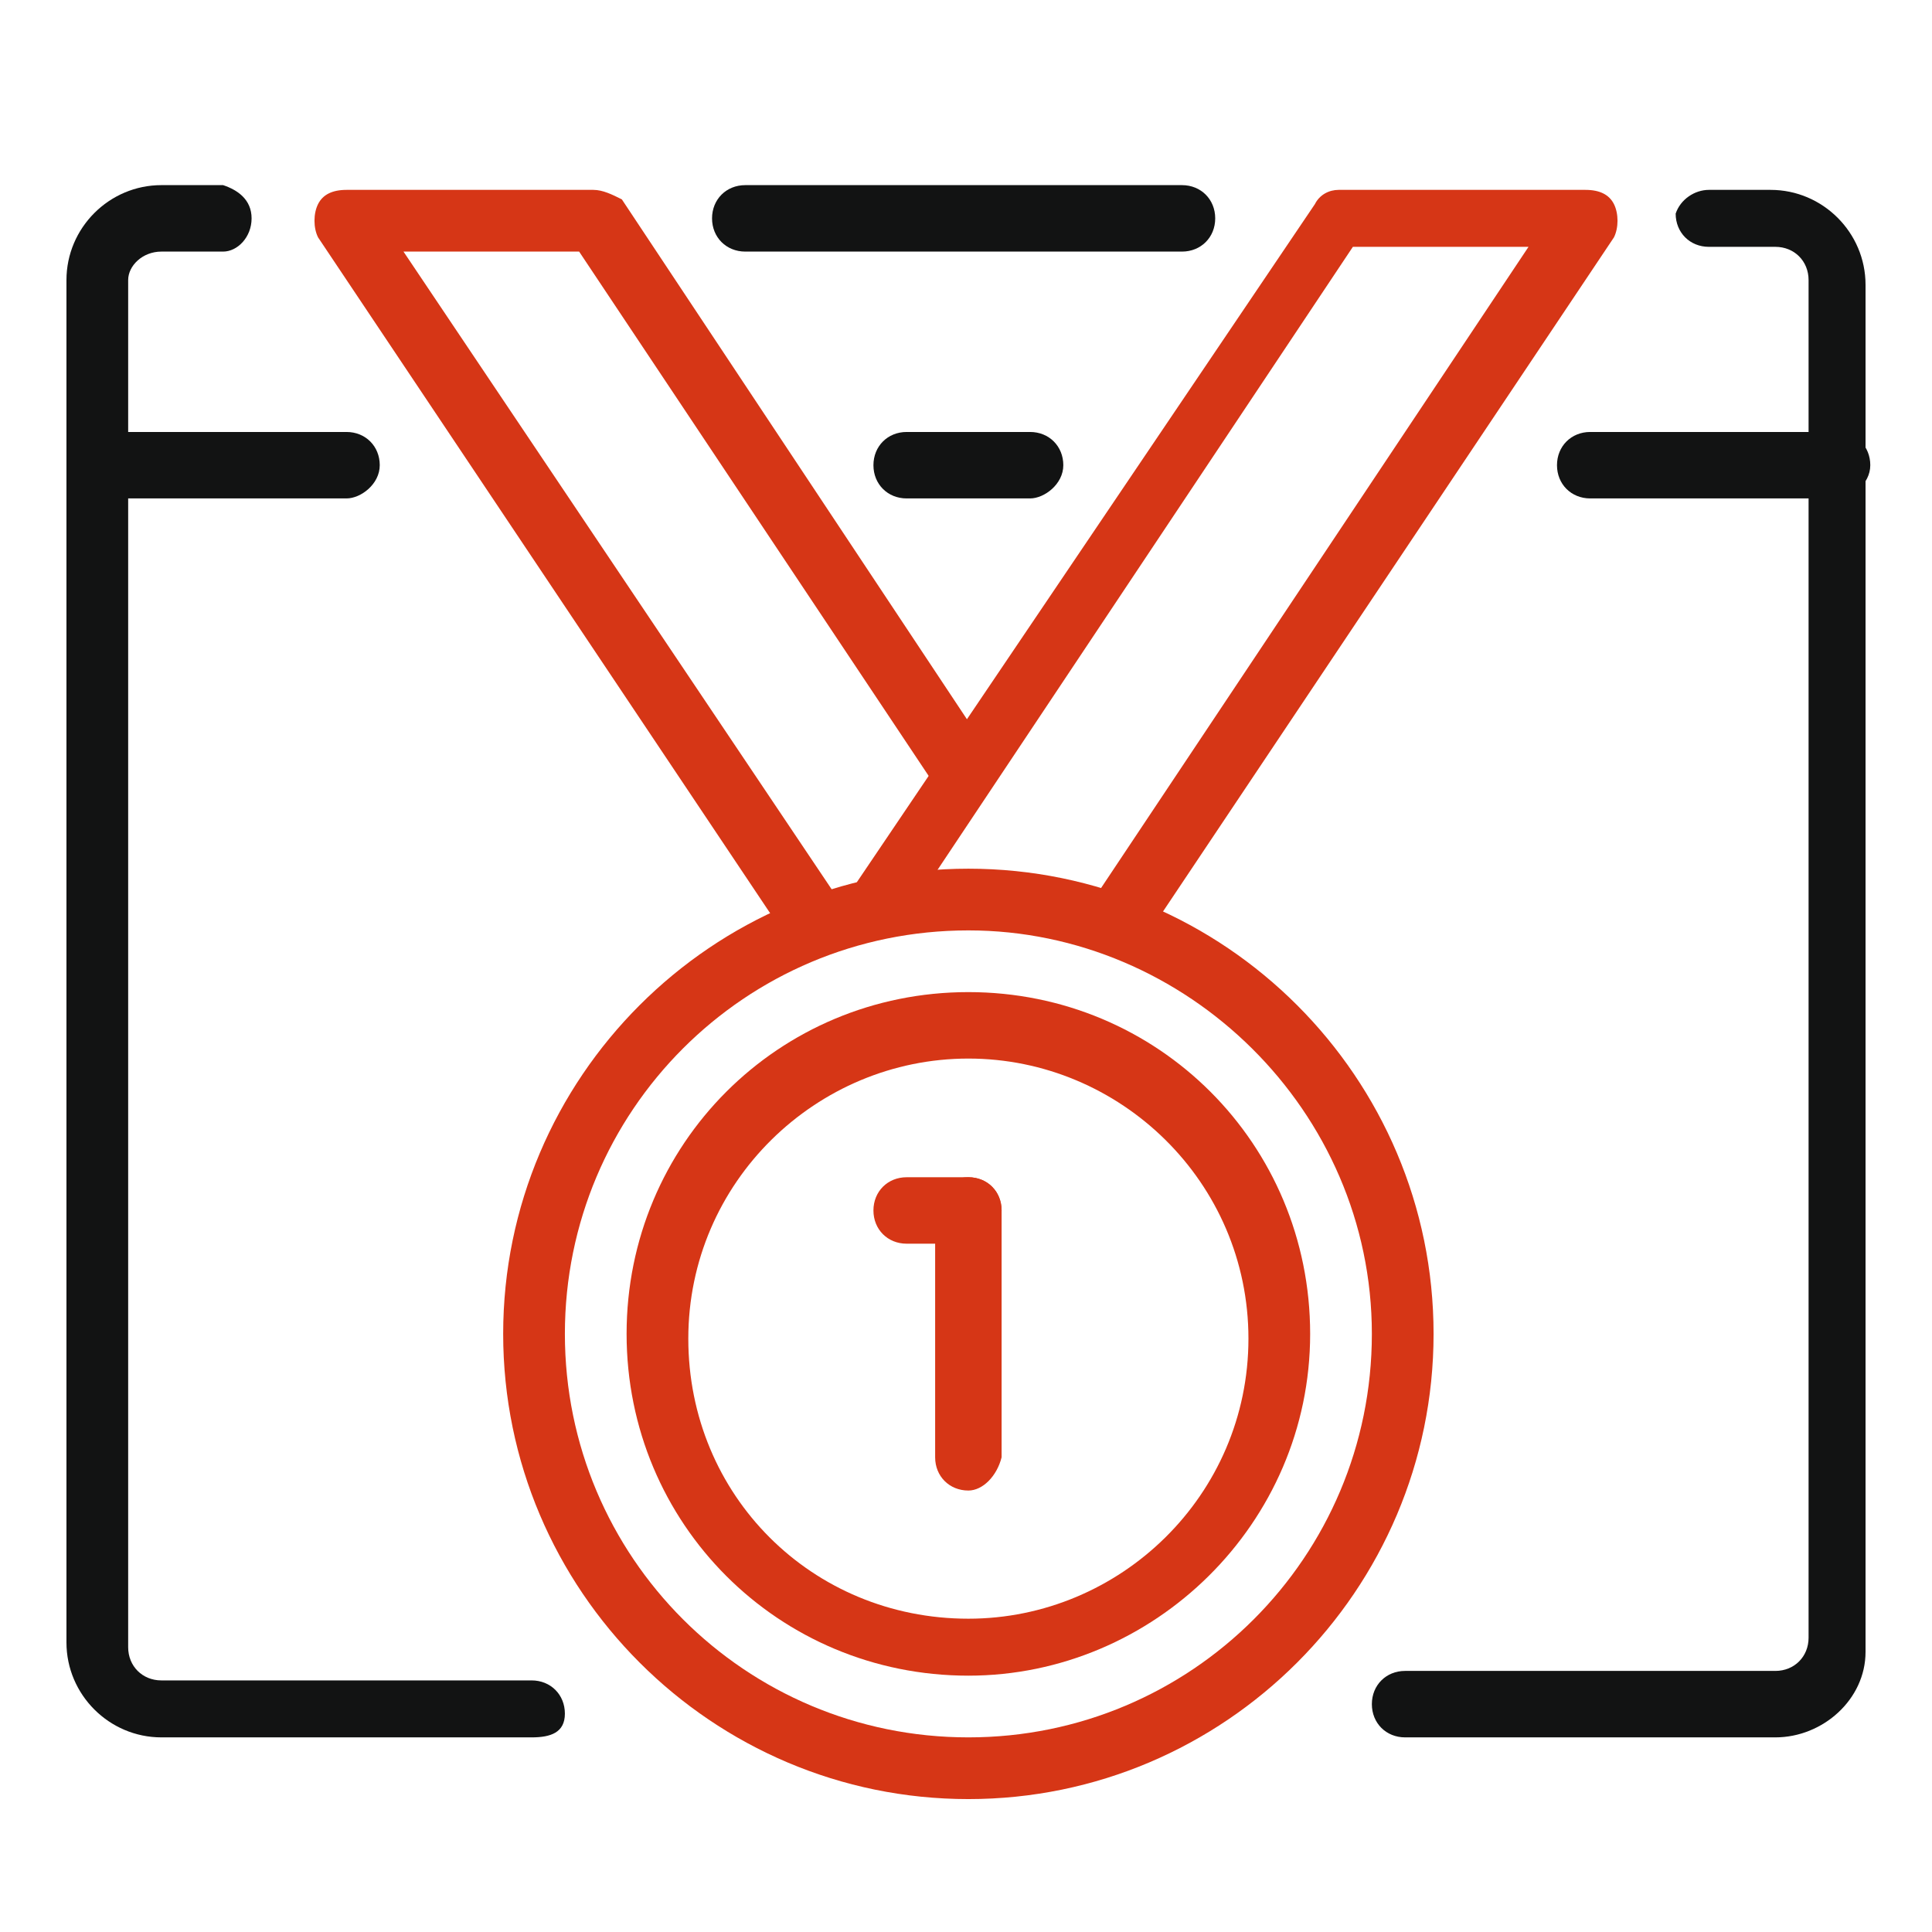
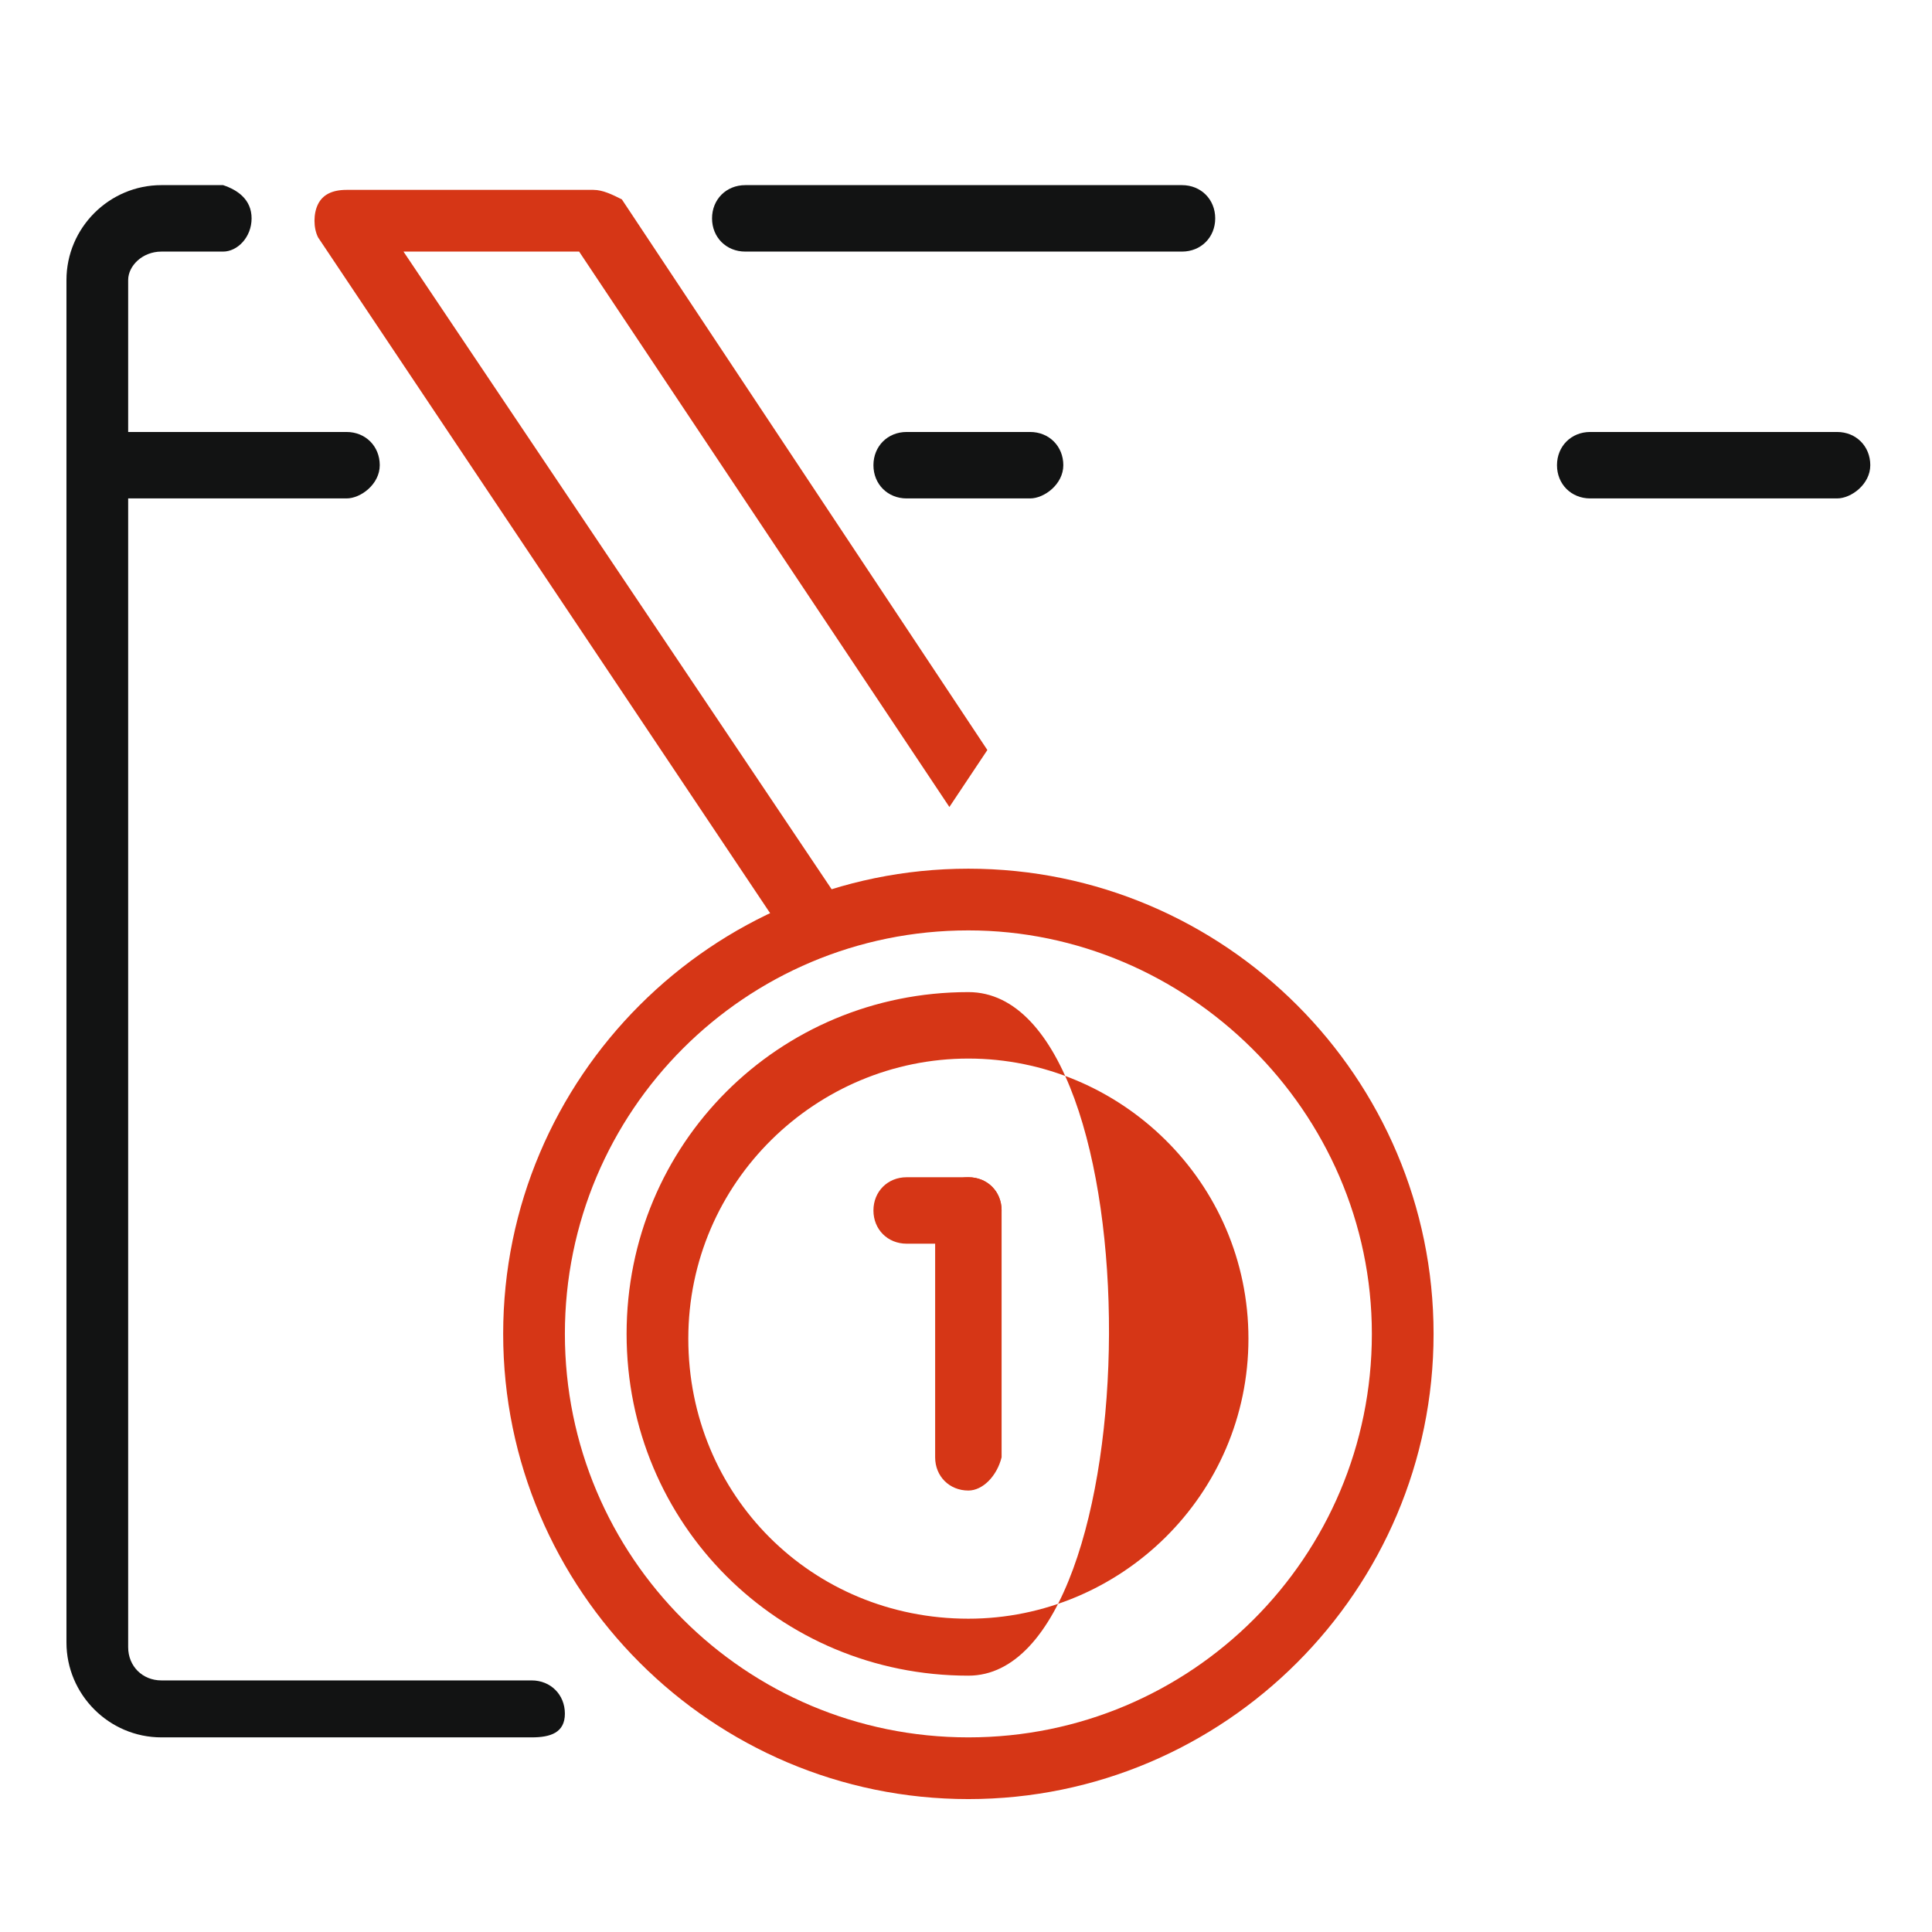
<svg xmlns="http://www.w3.org/2000/svg" version="1.1" id="Livello_1" x="0px" y="0px" viewBox="0 0 40.7 40.7" style="enable-background:new 0 0 40.7 40.7;" xml:space="preserve">
  <style type="text/css">
	.st0{fill:#121313;}
	.st1{fill:#D63616;}
</style>
  <g id="website_ranking_medal_1_">
    <g>
      <path class="st0" d="M21.7,10.5h-2.6c-0.4,0-0.7-0.3-0.7-0.7s0.3-0.7,0.7-0.7h2.6c0.4,0,0.7,0.3,0.7,0.7S22,10.5,21.7,10.5z" />
      <path class="st0" d="M38.7,10.5h-5.2c-0.4,0-0.7-0.3-0.7-0.7s0.3-0.7,0.7-0.7h5.2c0.4,0,0.7,0.3,0.7,0.7S39,10.5,38.7,10.5z" />
      <path class="st0" d="M7.3,10.5H2.1c-0.4,0-0.7-0.3-0.7-0.7s0.3-0.7,0.7-0.7h5.2c0.4,0,0.7,0.3,0.7,0.7S7.6,10.5,7.3,10.5z" />
      <path class="st0" d="M24.9,5.3h-9.2c-0.4,0-0.7-0.3-0.7-0.7c0-0.4,0.3-0.7,0.7-0.7h9.2c0.4,0,0.7,0.3,0.7,0.7    C25.6,5,25.3,5.3,24.9,5.3z" />
      <path class="st0" d="M11.2,36.6H3.4c-1.1,0-2-0.9-2-2V5.9c0-1.1,0.9-2,2-2h1.3C5,4,5.3,4.2,5.3,4.6C5.3,5,5,5.3,4.7,5.3H3.4    C3,5.3,2.7,5.6,2.7,5.9v28.8c0,0.4,0.3,0.7,0.7,0.7h7.8c0.4,0,0.7,0.3,0.7,0.7S11.6,36.6,11.2,36.6z" />
-       <path class="st0" d="M37.4,36.6h-7.8c-0.4,0-0.7-0.3-0.7-0.7s0.3-0.7,0.7-0.7h7.8c0.4,0,0.7-0.3,0.7-0.7V5.9    c0-0.4-0.3-0.7-0.7-0.7H36c-0.4,0-0.7-0.3-0.7-0.7C35.4,4.2,35.7,4,36,4h1.3c1.1,0,2,0.9,2,2v28.8C39.3,35.8,38.4,36.6,37.4,36.6z    " />
    </g>
    <g id="time_management_2_">
      <g>
        <path class="st1" d="M17.9,19.3L8.5,5.3h3.7L20,17l0.8-1.2L13.1,4.2C12.9,4.1,12.7,4,12.5,4H7.3C7,4,6.8,4.1,6.7,4.3     C6.6,4.5,6.6,4.8,6.7,5l9.9,14.8C17,19.6,17.5,19.5,17.9,19.3z" />
-         <path class="st1" d="M34,4.3C33.9,4.1,33.7,4,33.4,4h-5.2c-0.2,0-0.4,0.1-0.5,0.3L17.5,19.4c0.6-0.2,1.2-0.3,1.8-0.4l9.2-13.8     h3.7l-9.4,14.1c0.4,0.1,0.9,0.3,1.3,0.5L34,5C34.1,4.8,34.1,4.5,34,4.3z" />
        <path class="st1" d="M20.4,37.9c-5.4,0-9.8-4.4-9.8-9.8s4.4-9.8,9.8-9.8c5.4,0,9.8,4.4,9.8,9.8S25.8,37.9,20.4,37.9z M20.4,19.6     c-4.7,0-8.5,3.8-8.5,8.5s3.8,8.5,8.5,8.5s8.5-3.8,8.5-8.5S25,19.6,20.4,19.6z" />
      </g>
      <g>
-         <path class="st1" d="M20.4,35.3c-4,0-7.2-3.2-7.2-7.2s3.2-7.2,7.2-7.2c4,0,7.2,3.2,7.2,7.2S24.3,35.3,20.4,35.3z M20.4,22.3     c-3.2,0-5.9,2.6-5.9,5.9s2.6,5.9,5.9,5.9c3.2,0,5.9-2.6,5.9-5.9S23.6,22.3,20.4,22.3z" />
+         <path class="st1" d="M20.4,35.3c-4,0-7.2-3.2-7.2-7.2s3.2-7.2,7.2-7.2S24.3,35.3,20.4,35.3z M20.4,22.3     c-3.2,0-5.9,2.6-5.9,5.9s2.6,5.9,5.9,5.9c3.2,0,5.9-2.6,5.9-5.9S23.6,22.3,20.4,22.3z" />
      </g>
    </g>
    <g>
      <g>
        <g>
          <g id="XMLID_8_">
            <g>
              <g>
                <path class="st1" d="M20.4,26.2h-1.3c-0.4,0-0.7-0.3-0.7-0.7s0.3-0.7,0.7-0.7h1.3c0.4,0,0.7,0.3,0.7,0.7S20.7,26.2,20.4,26.2         z" />
              </g>
            </g>
          </g>
        </g>
      </g>
      <g>
        <g>
          <g id="XMLID_5_">
            <g>
              <g>
                <path class="st1" d="M20.4,31.4c-0.4,0-0.7-0.3-0.7-0.7v-5.2c0-0.4,0.3-0.7,0.7-0.7c0.4,0,0.7,0.3,0.7,0.7v5.2         C21,31.1,20.7,31.4,20.4,31.4z" />
              </g>
            </g>
          </g>
        </g>
      </g>
    </g>
  </g>
</svg>